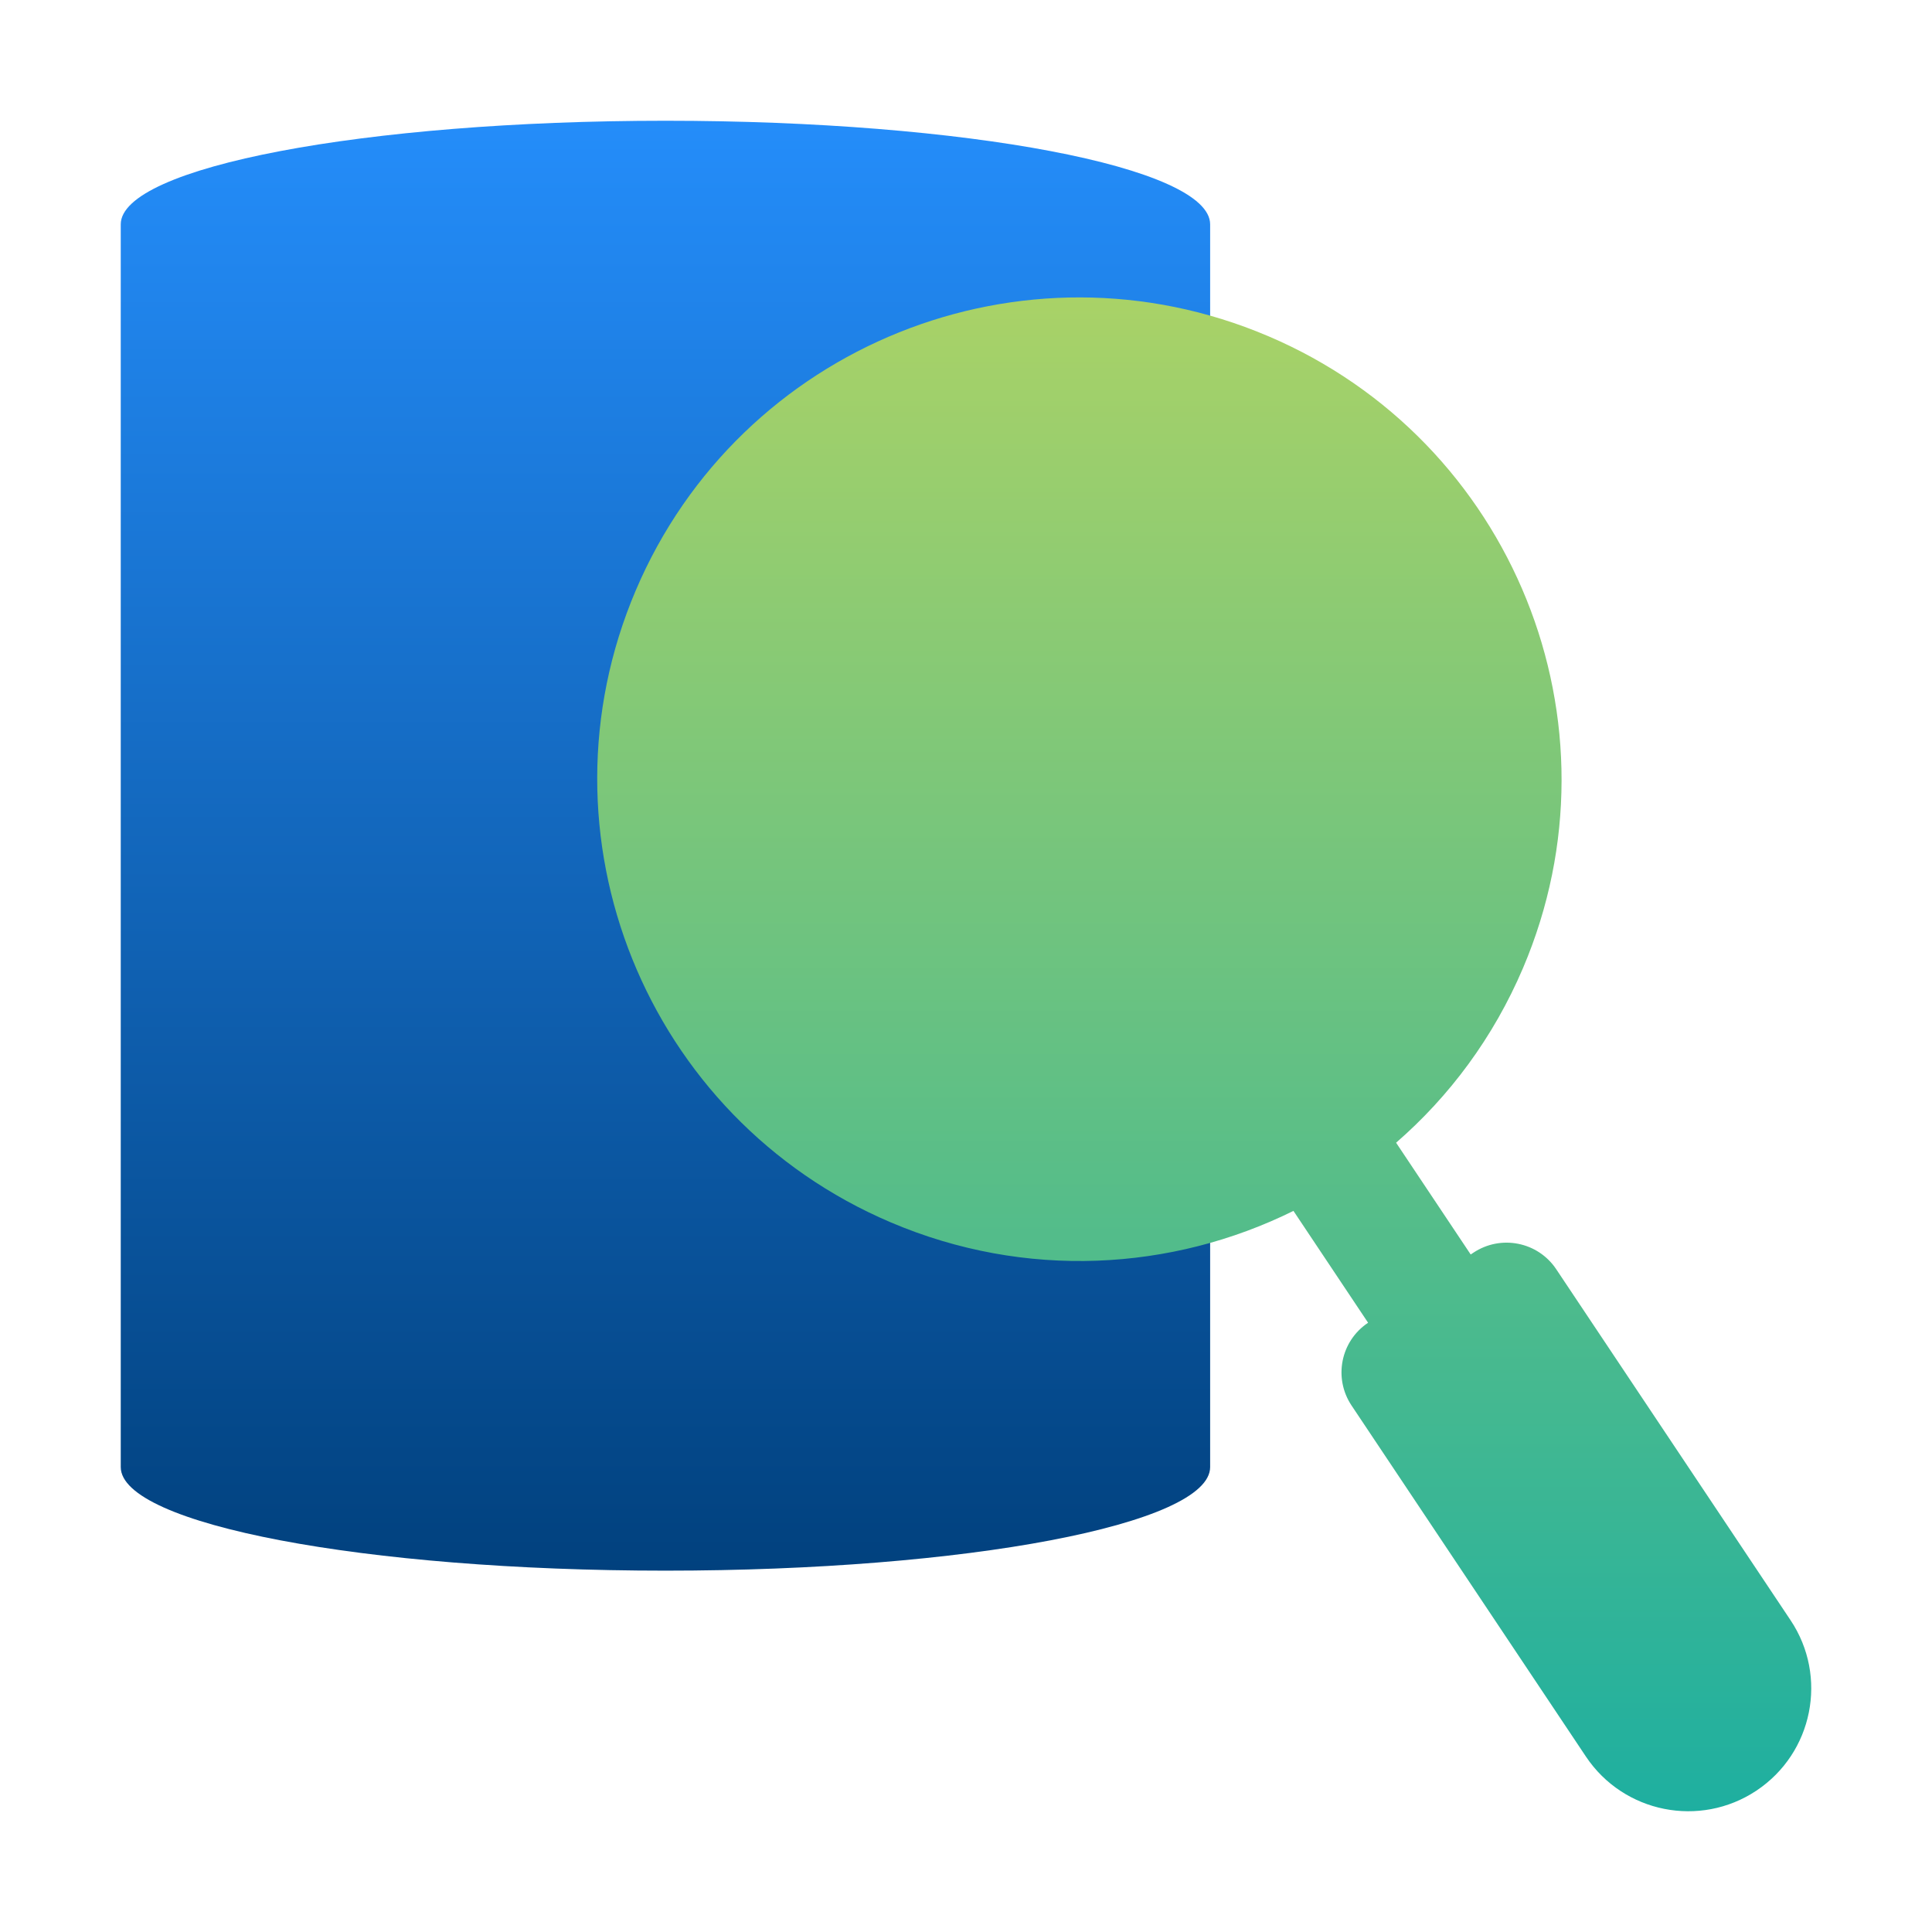
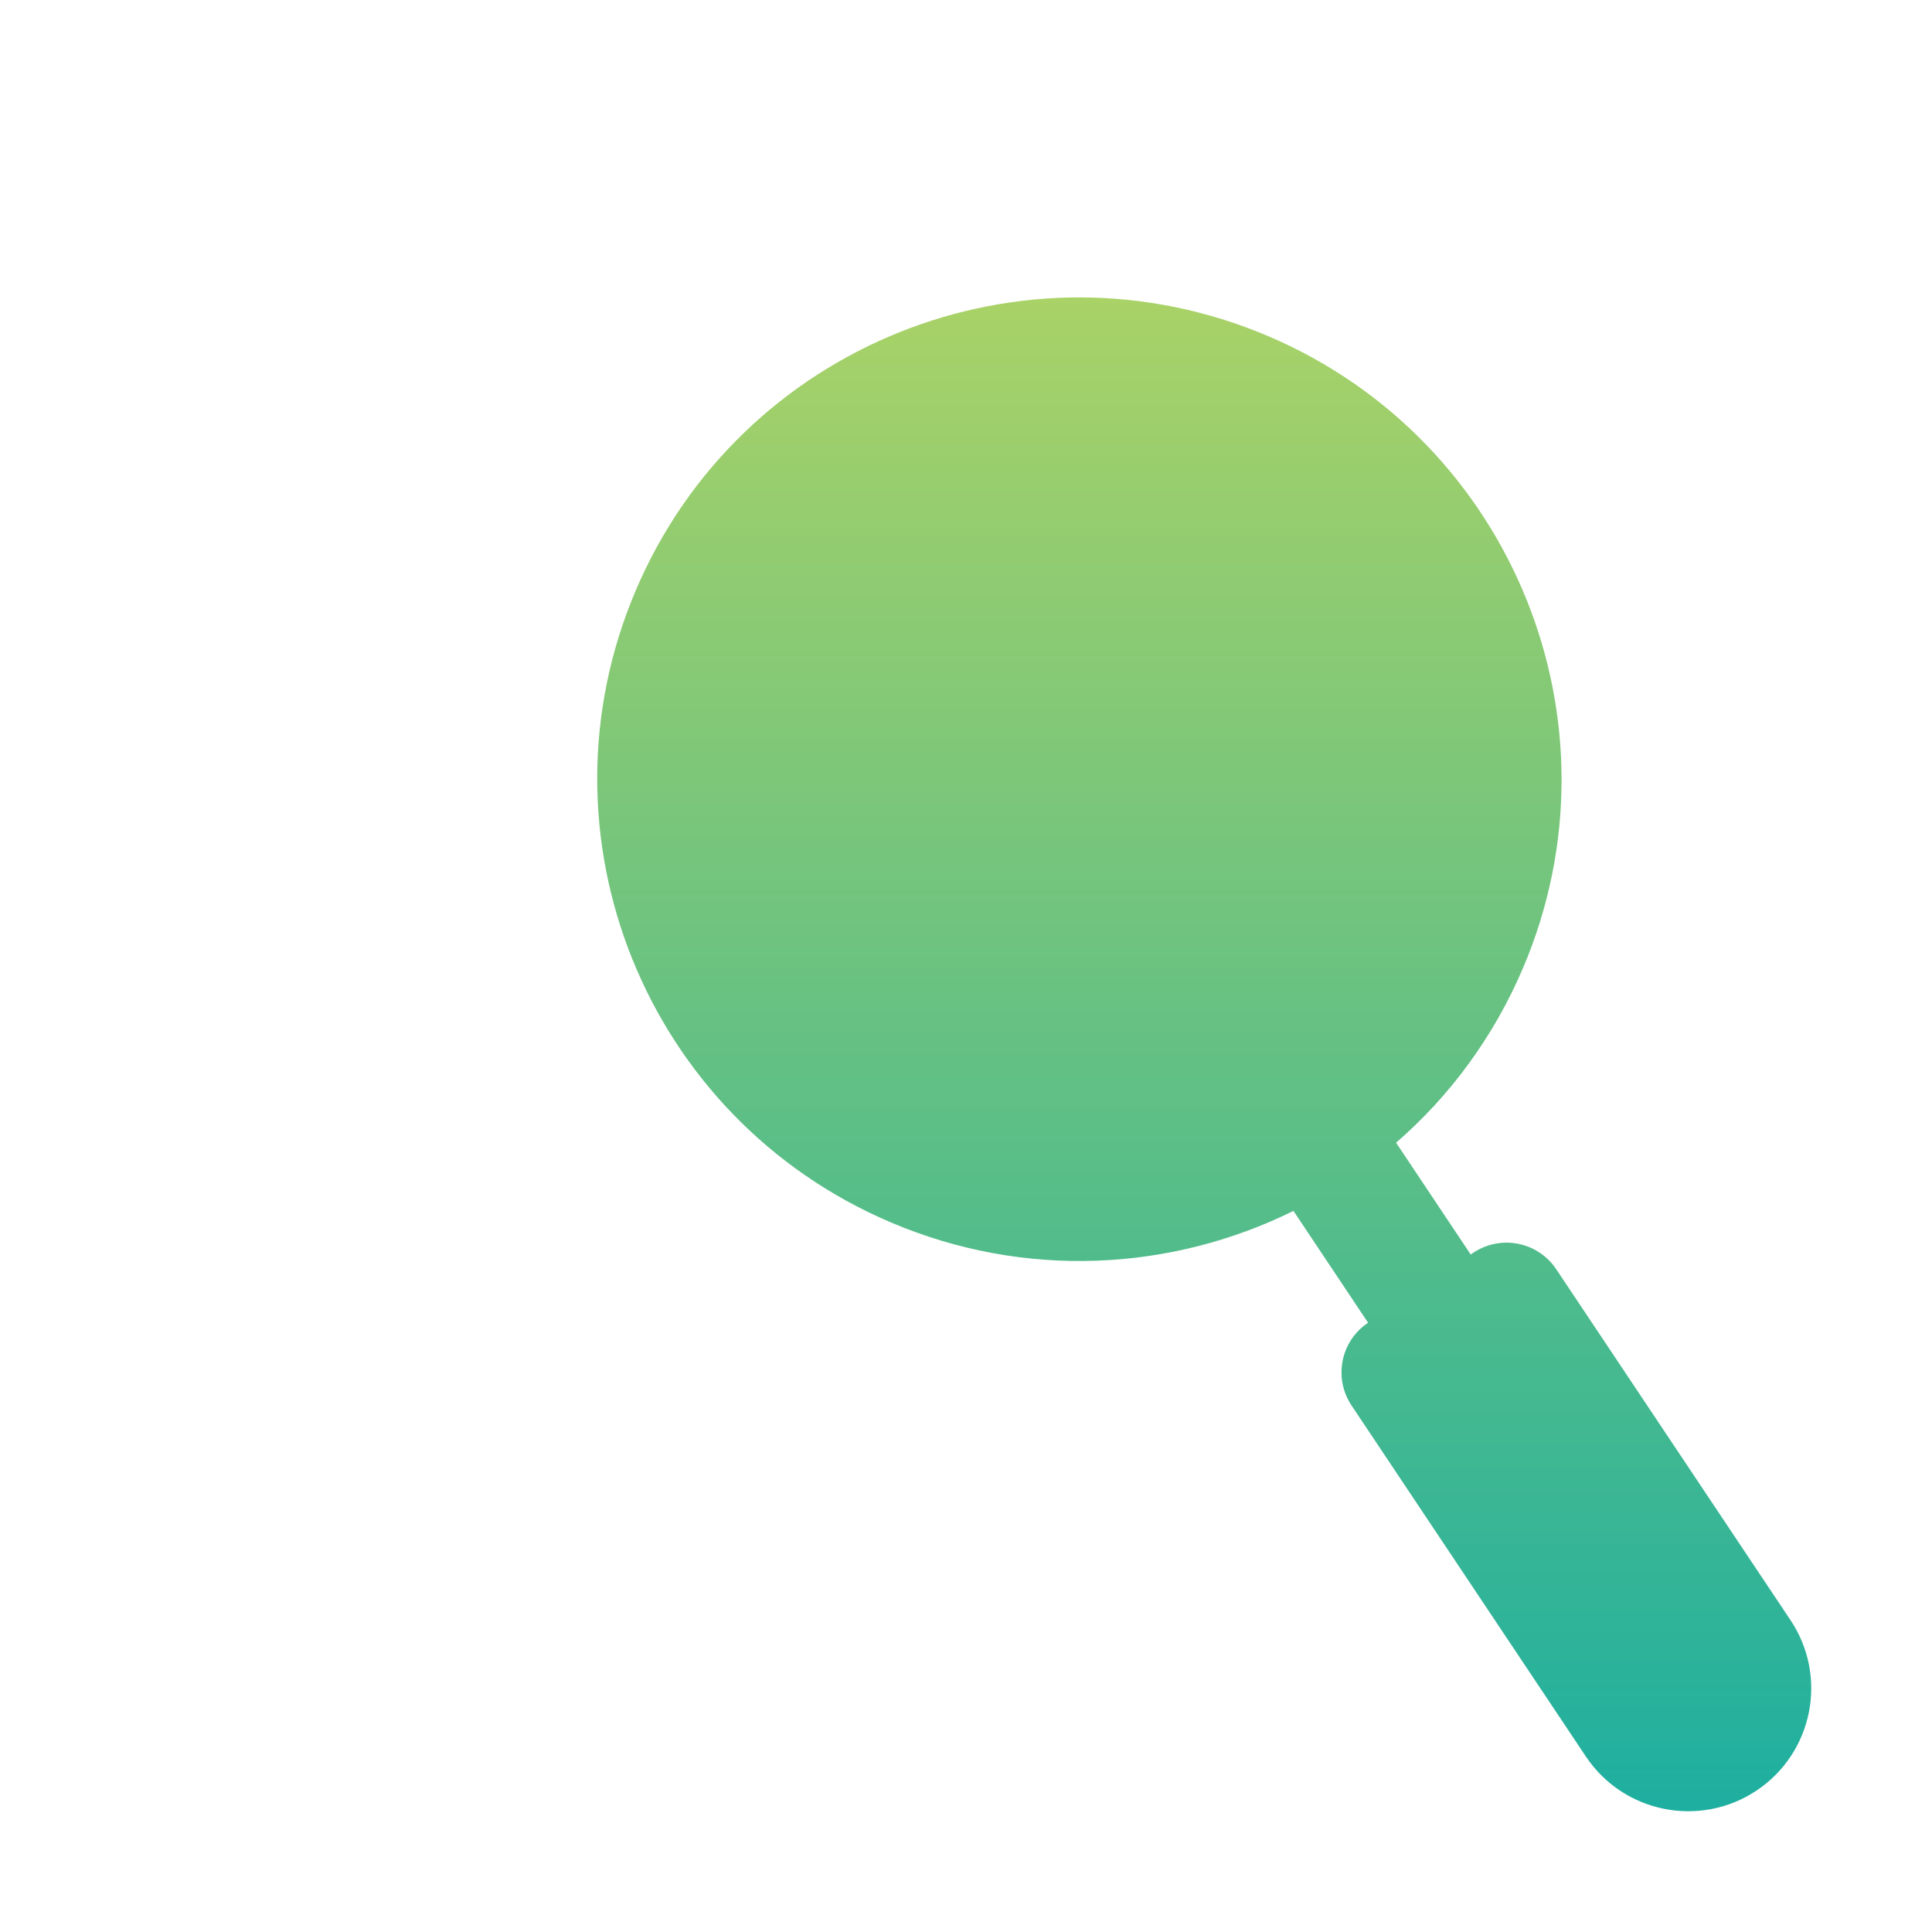
<svg xmlns="http://www.w3.org/2000/svg" viewBox="0 0 512 512">
  <defs>
    <linearGradient id="a" x1="176.35" x2="176.35" y1="660.96" y2="1045.2" gradientTransform="matrix(1 0 0 -1 0 1077.2)" gradientUnits="userSpaceOnUse">
      <stop offset="0" stop-color="#01417e" />
      <stop offset="1" stop-color="#248dfa" />
    </linearGradient>
    <linearGradient id="b" x1="319.13" x2="319.13" y1="78.82" y2="480" gradientUnits="userSpaceOnUse">
      <stop offset="0" stop-color="#a9d267" />
      <stop offset="1" stop-color="#1eafa0" />
    </linearGradient>
  </defs>
  <g style="fill:none;isolation:isolate">
-     <path d="M176.35 32C96.62 32 32 44.29 32 59.45v329.34c0 15.16 64.63 27.45 144.35 27.45s144.35-12.29 144.35-27.45V59.45C320.7 44.29 256.07 32 176.35 32Z" style="fill:url(#a)" />
    <path d="M336.03 89.06c-64.93-27.63-139.95 2.56-167.55 67.41-27.6 64.86 2.66 139.84 67.58 167.47 35.71 15.2 74.47 12.9 106.72-3.04l19.78 29.64c-7.28 4.84-9.24 14.67-4.38 21.94l62.1 93.02c9.99 14.96 30.23 19 45.2 9.03 14.98-9.98 19.03-30.19 9.04-45.15l-62.1-93.02c-4.85-7.27-14.68-9.23-21.96-4.38l-.71.47-19.77-29.62c14.15-12.29 25.8-27.9 33.64-46.3 27.6-64.86-2.66-139.84-67.58-167.47Z" style="fill:url(#b);mix-blend-mode:multiply" />
  </g>
</svg>